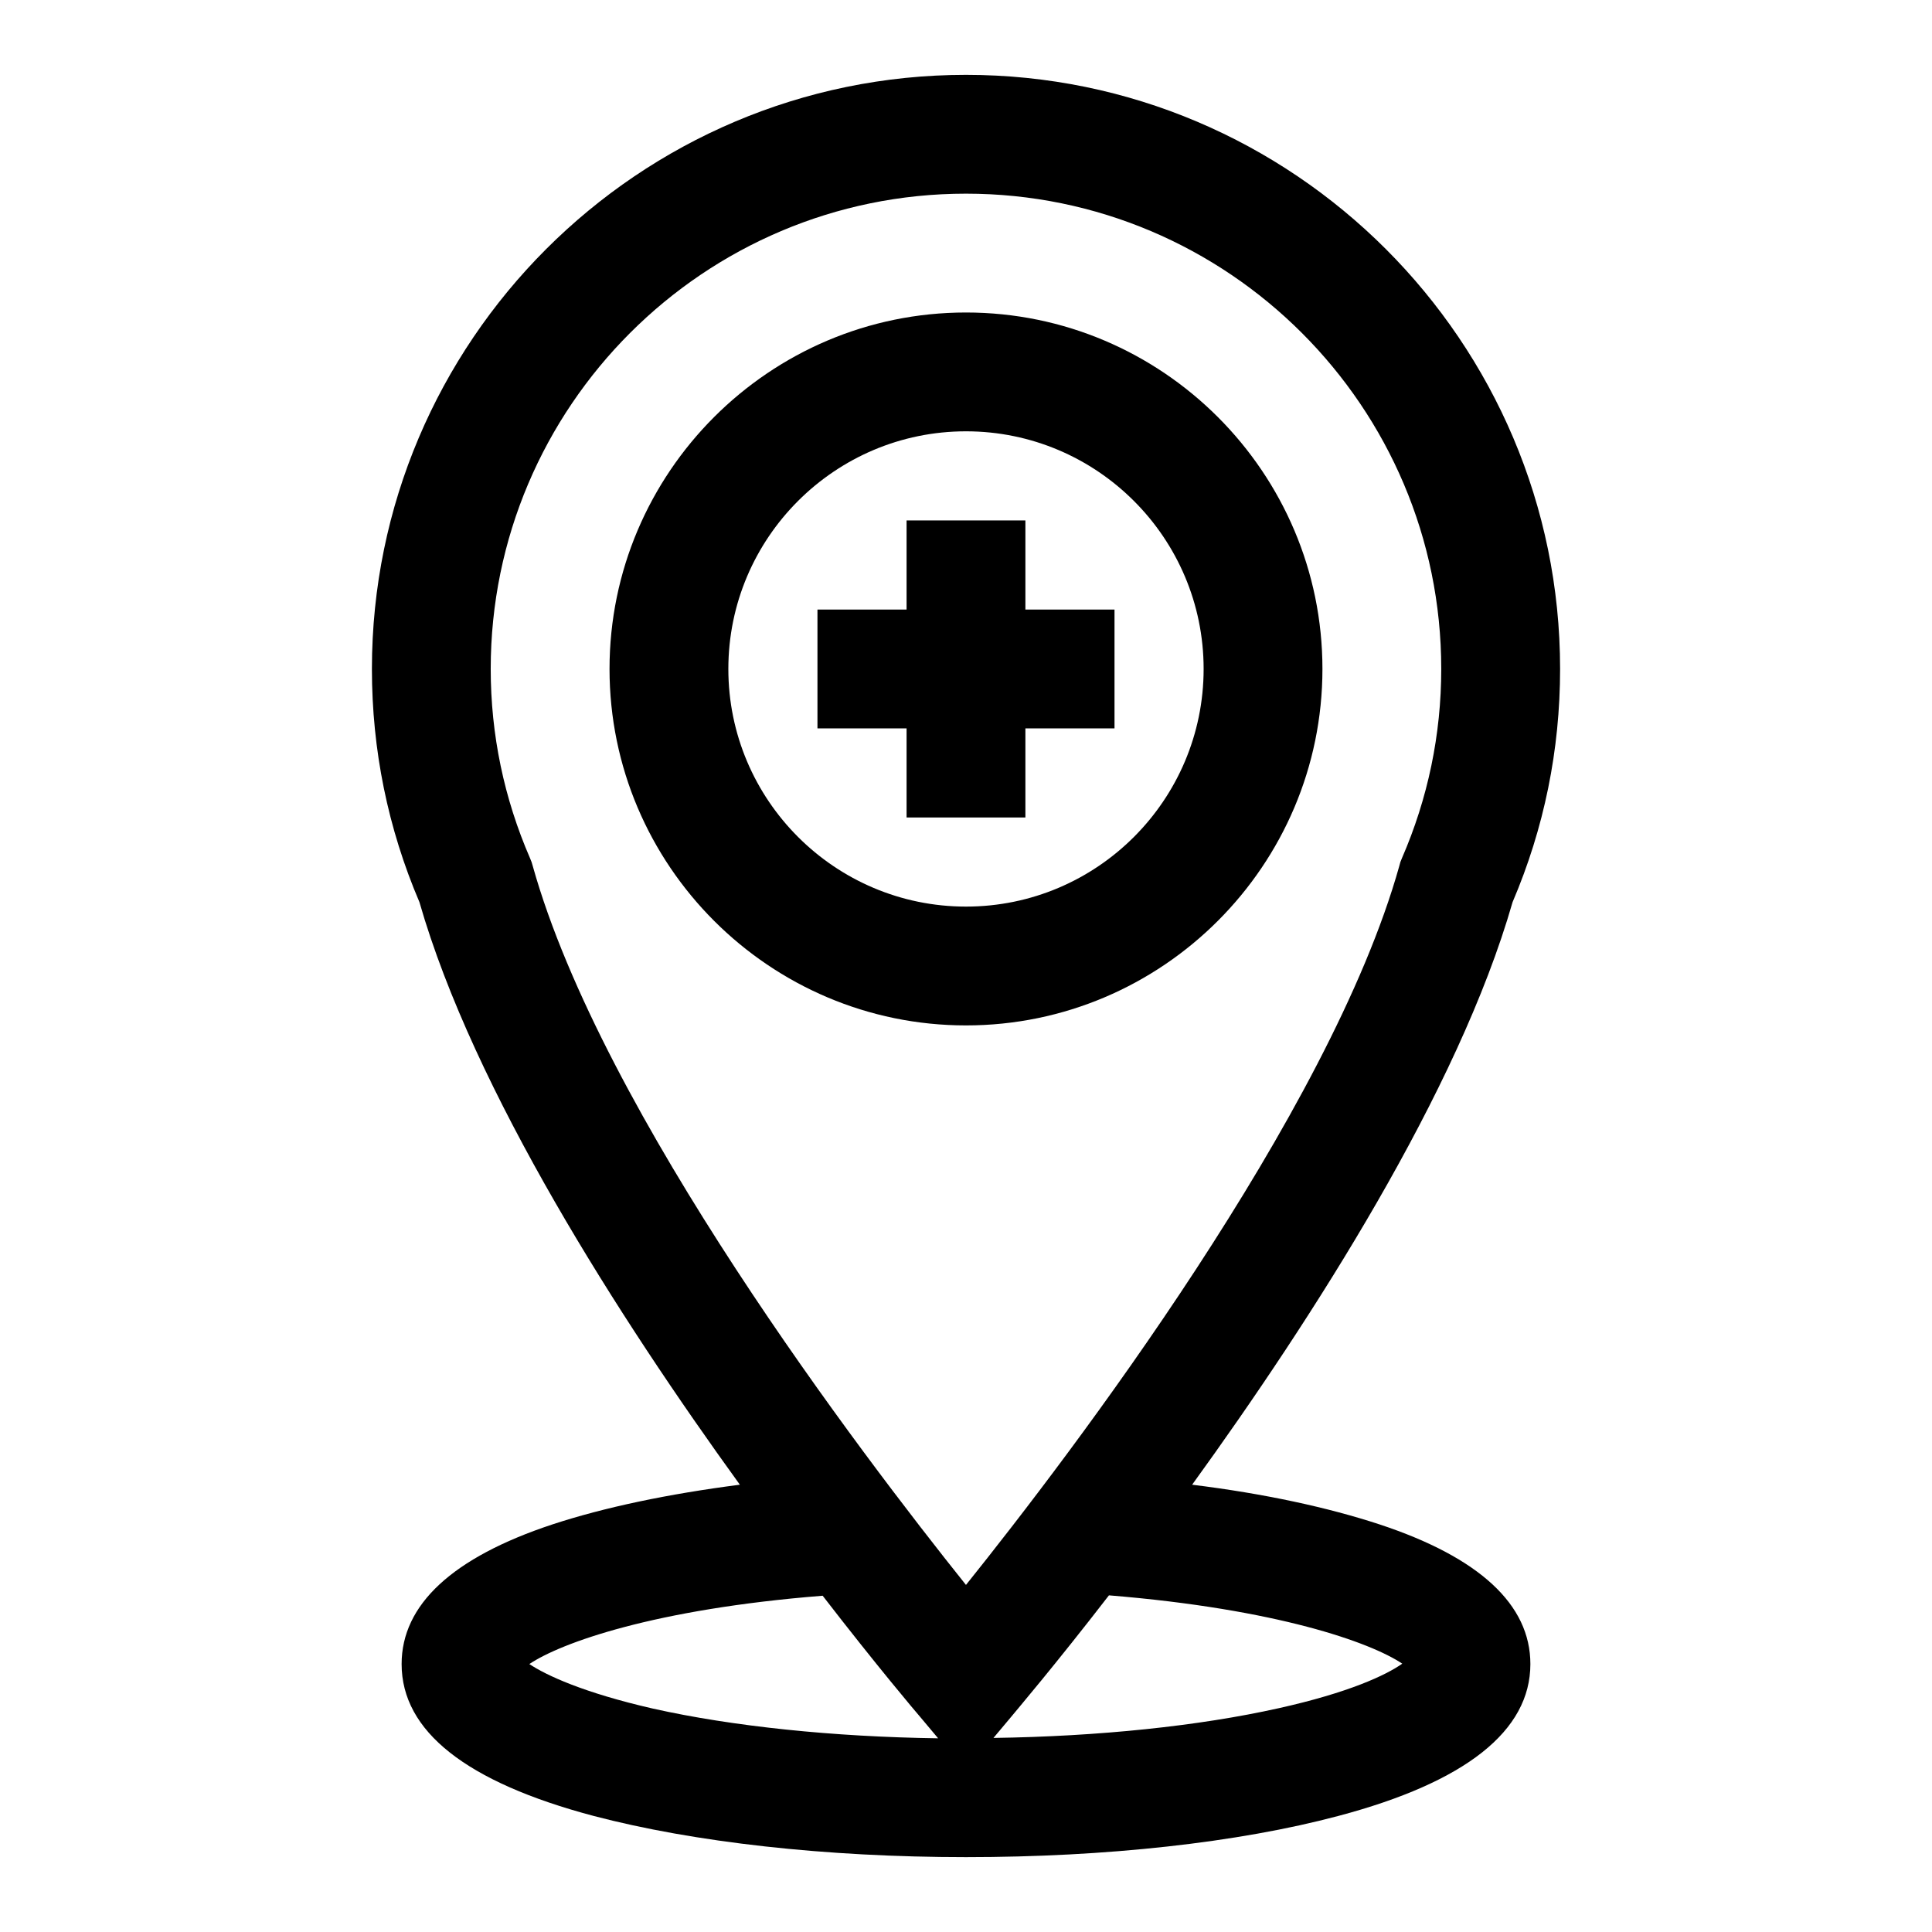
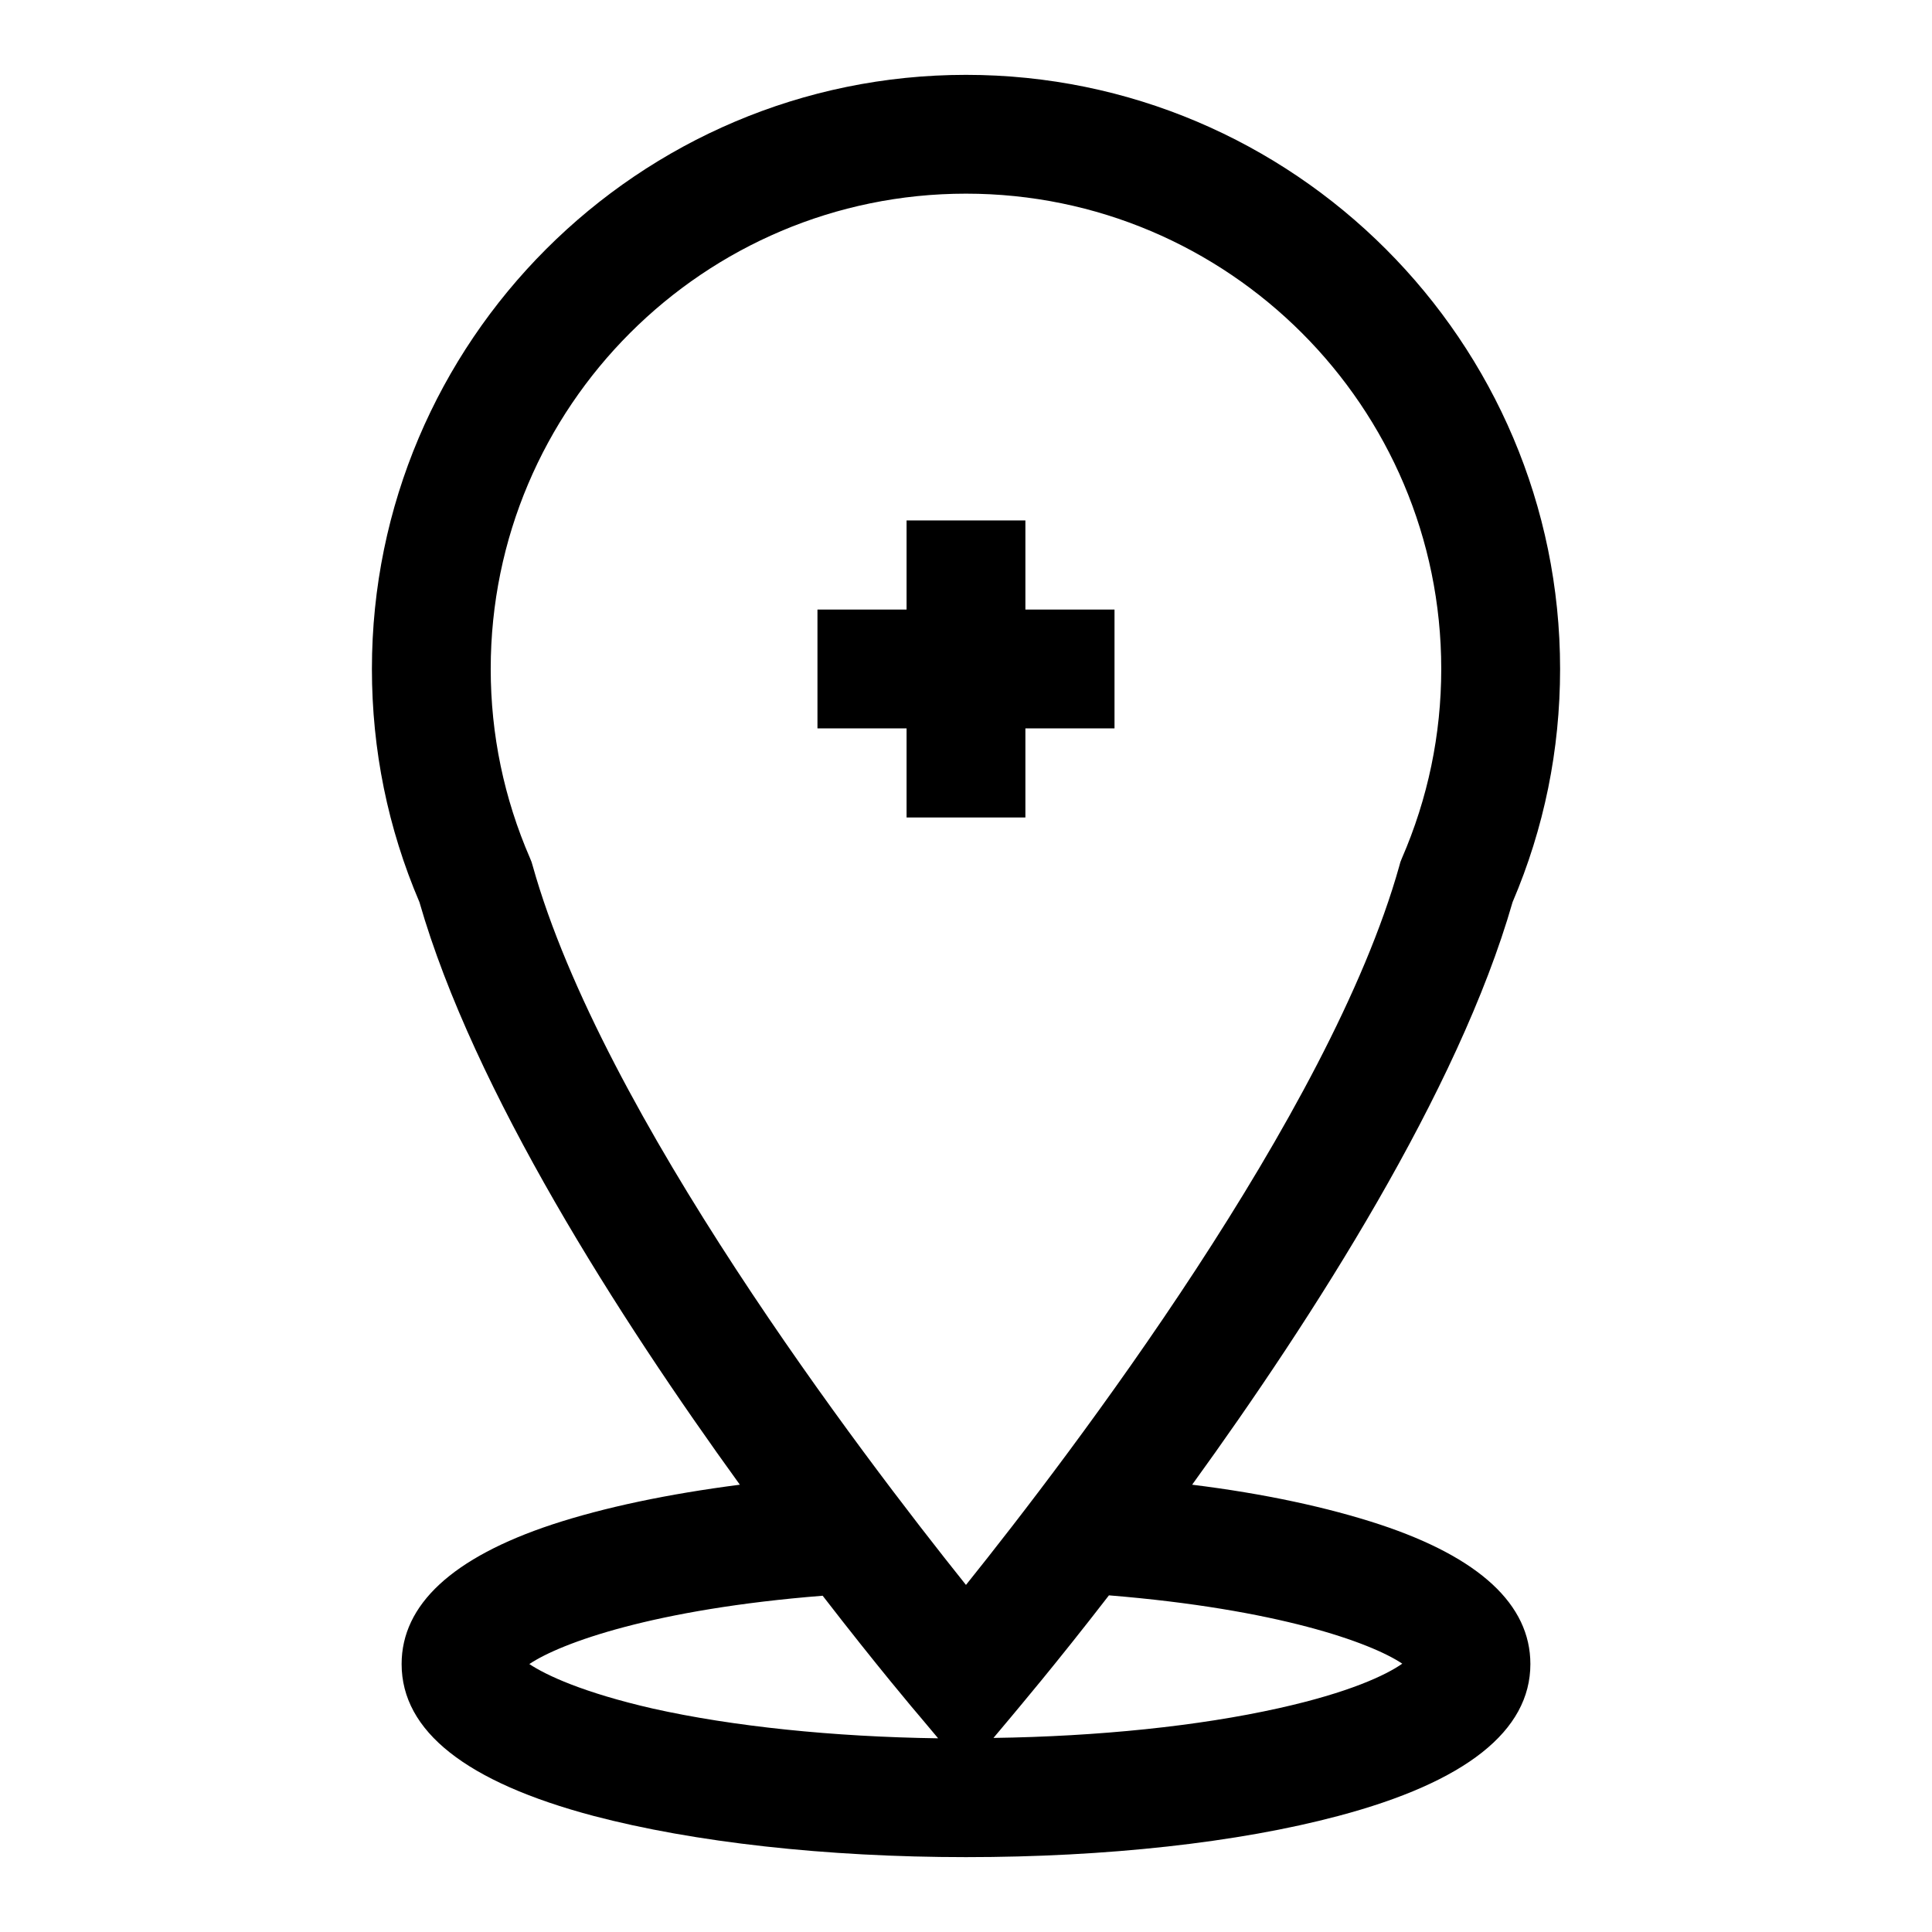
<svg xmlns="http://www.w3.org/2000/svg" fill="#000000" width="800px" height="800px" version="1.1" viewBox="144 144 512 512">
  <g>
    <path d="m415.74 360.64v-23.613h23.617v-31.488h-23.617v-23.617h-31.488v23.617h-23.617v31.488h23.617v23.613z" />
-     <path d="m494.46 321.28c0-52.055-42.41-94.465-94.465-94.465-52.055 0-94.465 42.41-94.465 94.465 0 52.055 42.41 94.465 94.465 94.465 52.055 0 94.465-42.41 94.465-94.465zm-157.44 0c0-34.734 28.242-62.977 62.977-62.977s62.977 28.242 62.977 62.977-28.242 62.977-62.977 62.977c-34.738 0-62.977-28.242-62.977-62.977z" />
    <path d="m509.62 547.99c-13.777-4.527-30.602-8.168-49.691-10.527 31.98-44.184 70.555-104.3 84.918-154.39 8.363-19.582 12.594-40.344 12.594-61.797 0-86.789-70.652-157.44-157.44-157.44-86.785 0-157.44 70.652-157.44 157.44 0 21.453 4.231 42.215 12.594 61.797 14.367 49.988 52.938 110.21 84.918 154.39-19.09 2.461-35.918 6.004-49.691 10.527-26.469 8.758-39.949 21.254-39.949 37 0 17.809 17.121 31.293 50.871 40.246 26.566 6.988 61.598 10.922 98.695 10.922s72.129-3.836 98.695-10.922c33.75-8.953 50.871-22.535 50.871-40.246 0.004-15.746-13.477-28.242-39.945-37zm-224.75-175.55-0.395-0.984c-6.887-15.844-10.43-32.766-10.43-50.184 0-69.469 56.48-125.95 125.95-125.95 69.469 0 125.95 56.48 125.95 125.95 0 17.418-3.543 34.34-10.43 50.184l-0.395 0.984-0.297 1.082c-18.402 65.633-86.887 155.67-114.83 190.5-27.945-34.934-96.434-124.87-114.83-190.6zm-0.59 212.55c8.363-5.609 33.062-14.562 77.734-18.105 14.367 18.598 24.699 30.801 25.977 32.273l4.625 5.512c-27.848-0.395-54.414-3.148-75.57-7.871-18.5-4.234-28.34-8.859-32.766-11.809zm198.57 11.707c-21.156 4.723-47.723 7.477-75.57 7.871l4.625-5.512c1.277-1.574 11.609-13.676 25.977-32.273 44.672 3.641 69.371 12.496 77.734 18.105-4.328 3.051-14.168 7.676-32.766 11.809z" />
  </g>
</svg>